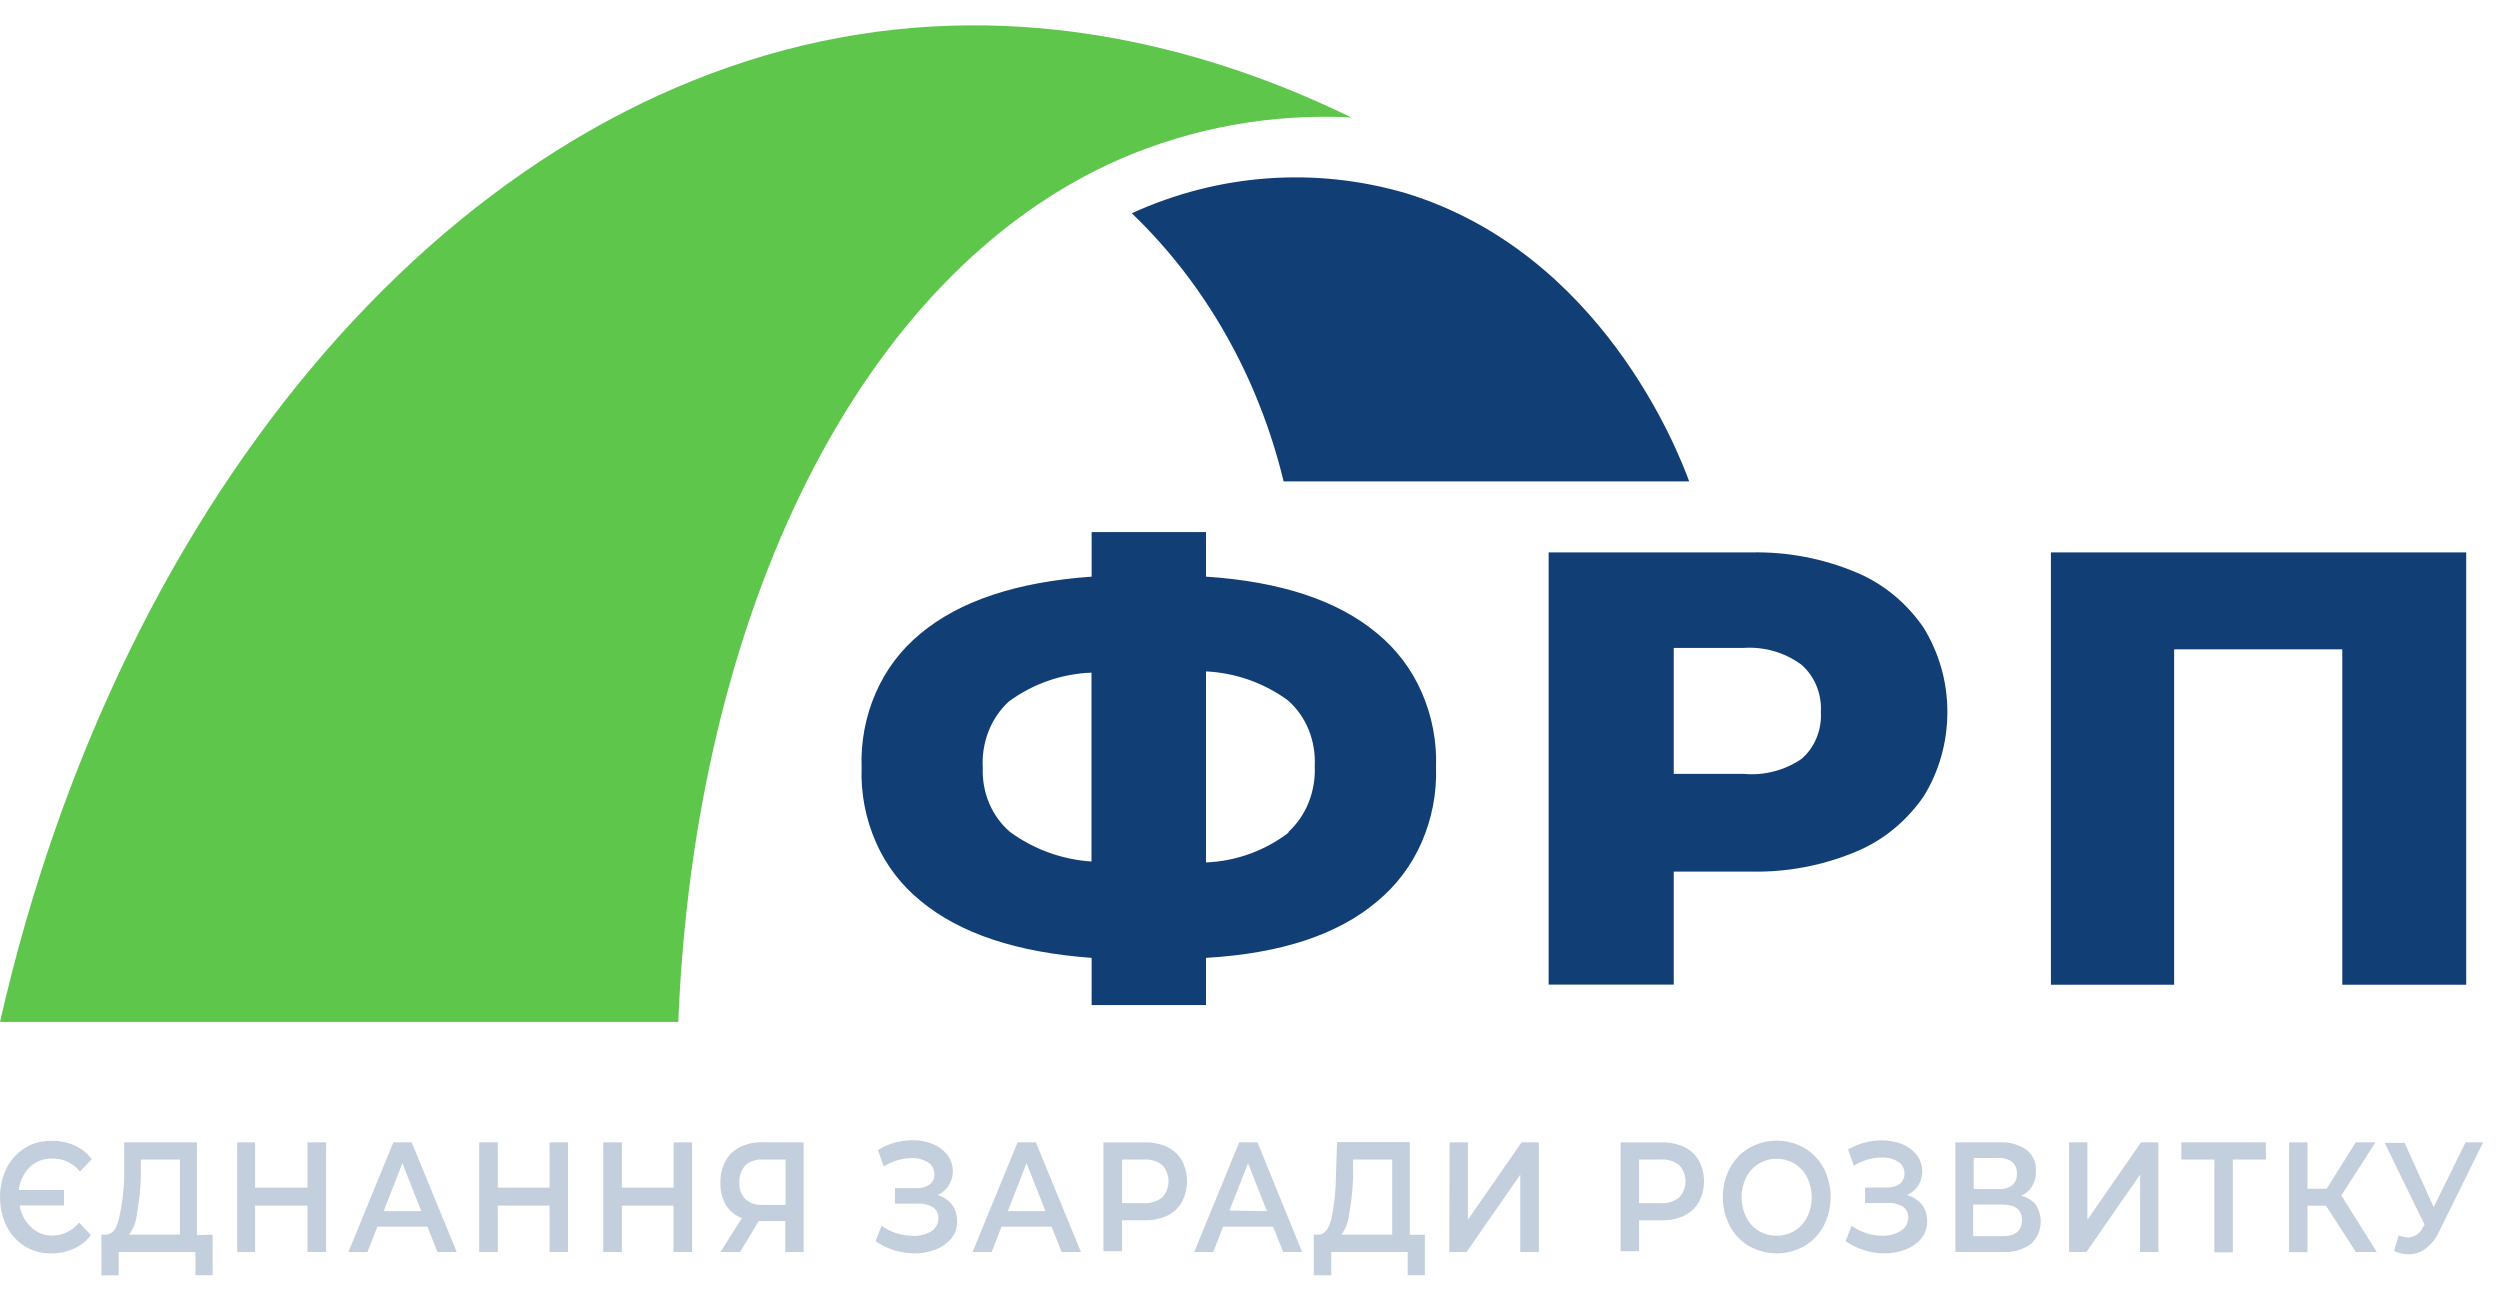
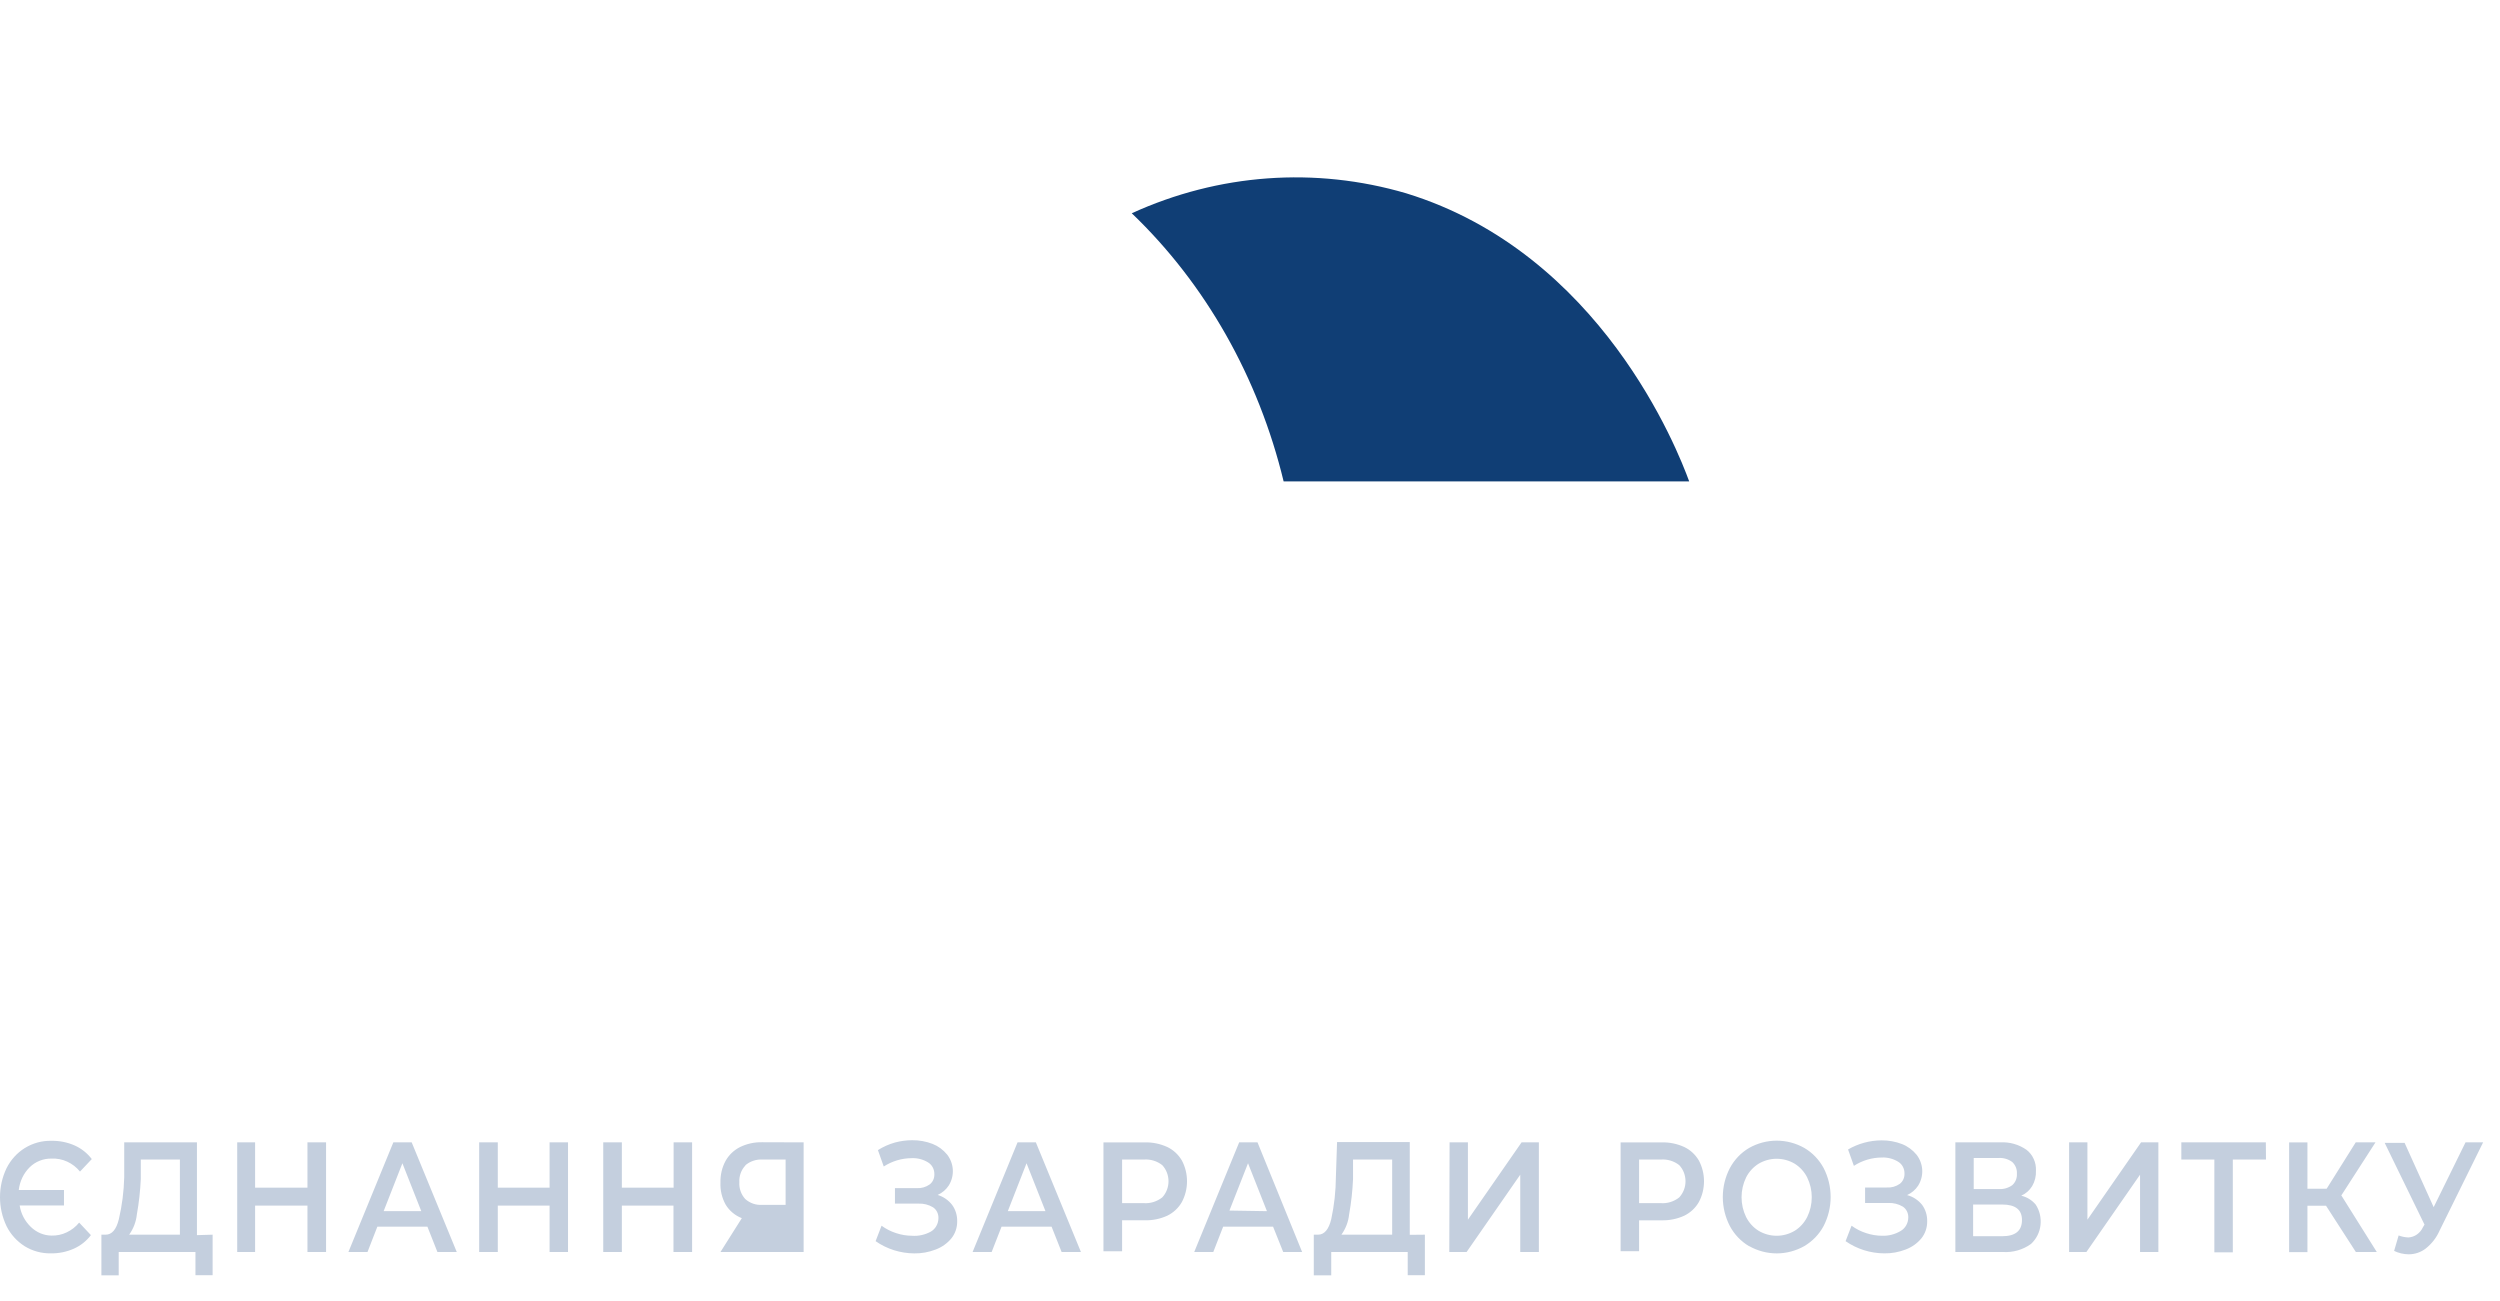
<svg xmlns="http://www.w3.org/2000/svg" width="148" height="77" viewBox="0 0 148 77" fill="none">
-   <path d="M81.512 53.377C79.184 55.342 75.812 56.45 71.395 56.705V59.5H64.625V56.705C60.208 56.387 56.836 55.265 54.508 53.34C53.356 52.407 52.446 51.215 51.854 49.862C51.241 48.469 50.952 46.958 51.007 45.44C50.951 43.921 51.238 42.41 51.846 41.015C52.434 39.659 53.337 38.461 54.483 37.519C56.799 35.581 60.18 34.453 64.625 34.137V31.5H71.395V34.137C75.812 34.429 79.184 35.544 81.512 37.482C82.665 38.424 83.574 39.626 84.166 40.986C84.779 42.386 85.068 43.905 85.013 45.43C85.063 46.955 84.771 48.471 84.159 49.87C83.567 51.229 82.66 52.431 81.512 53.377ZM59.793 49.251C61.199 50.279 62.873 50.887 64.616 51.002V39.82C62.845 39.886 61.137 40.484 59.716 41.535C59.189 42.024 58.781 42.626 58.521 43.294C58.254 43.98 58.137 44.715 58.18 45.449C58.152 46.175 58.282 46.899 58.563 47.562C58.843 48.222 59.265 48.801 59.794 49.251H59.793ZM76.278 49.251C76.806 48.761 77.215 48.159 77.477 47.491C77.746 46.813 77.868 46.075 77.832 45.337C77.869 44.604 77.745 43.872 77.468 43.191C77.2 42.528 76.781 41.936 76.244 41.461C74.833 40.428 73.146 39.832 71.395 39.747V51.057C73.166 50.984 74.872 50.369 76.278 49.297V49.251ZM109.821 33.857C111.429 34.509 112.832 35.647 113.862 37.137C114.797 38.645 115.29 40.383 115.285 42.154C115.285 43.944 114.79 45.692 113.863 47.172C112.828 48.656 111.427 49.791 109.821 50.442C107.868 51.251 105.766 51.645 103.65 51.598H99.085V58.288H91.68V32.702H103.694C105.795 32.66 107.882 33.054 109.821 33.857ZM106.638 44.936C107.026 44.608 107.334 44.182 107.536 43.694C107.737 43.207 107.827 42.674 107.796 42.14C107.824 41.61 107.734 41.08 107.531 40.589C107.335 40.111 107.029 39.684 106.638 39.345C105.649 38.62 104.431 38.27 103.205 38.358H99.085V45.812H103.205C104.417 45.927 105.632 45.617 106.638 44.936ZM146 32.702V58.297H138.663V38.442H128.709V58.297H121.414V32.702H146Z" fill="#103E75" />
-   <path d="M1.465 73.779C1.001 73.485 0.628 73.074 0.388 72.589C0.131 72.051 -0.001 71.465 7.62984e-06 70.872C7.62984e-06 70.276 0.133 69.688 0.388 69.156C0.636 68.663 1.009 68.25 1.465 67.967C1.945 67.67 2.493 67.522 3.048 67.536C3.52 67.528 3.988 67.622 4.418 67.811C4.814 67.986 5.163 68.262 5.434 68.617L4.736 69.357C4.533 69.106 4.273 68.904 3.976 68.767C3.686 68.634 3.368 68.573 3.048 68.589C2.808 68.584 2.57 68.627 2.348 68.716C2.126 68.804 1.925 68.935 1.757 69.102C1.399 69.455 1.17 69.932 1.111 70.448H3.788V71.363H1.164C1.237 71.846 1.47 72.292 1.827 72.635C2.162 72.96 2.596 73.142 3.049 73.147C3.359 73.155 3.666 73.091 3.948 72.956C4.236 72.82 4.488 72.622 4.686 72.378L5.382 73.119C5.12 73.467 4.77 73.744 4.366 73.924C3.933 74.115 3.467 74.208 2.998 74.199C2.456 74.206 1.923 74.06 1.465 73.779ZM12.587 73.093V75.491H11.571V74.118H7.027V75.5H6.003V73.093H6.252C6.625 73.093 6.887 72.788 7.036 72.177C7.227 71.363 7.333 70.528 7.354 69.688V67.628H11.659V73.12L12.588 73.093H12.587ZM8.102 71.893C8.058 72.325 7.901 72.737 7.646 73.093H10.65V68.645H8.335V69.797C8.303 70.5 8.226 71.2 8.102 71.893ZM19.303 67.628V74.118H18.201V71.372H15.102V74.118H14.043V67.628H15.102V70.31H18.201V67.628H19.303ZM25.302 72.617H22.34L21.756 74.118H20.626L23.286 67.628H24.372L27.04 74.118H25.895L25.302 72.617ZM24.94 71.701L23.822 68.864L22.711 71.701H24.94ZM33.627 67.628V74.118H32.535V71.372H29.469V74.118H28.367V67.628H29.469V70.31H32.535V67.628H33.627ZM40.972 67.628V74.118H39.87V71.372H36.814V74.118H35.712V67.628H36.814V70.31H39.878V67.628H40.972ZM47.575 67.628V74.118H46.489V72.288H44.916L43.814 74.118H42.652L43.916 72.115C43.516 71.959 43.18 71.679 42.961 71.318C42.738 70.917 42.631 70.465 42.651 70.009C42.639 69.561 42.742 69.117 42.952 68.728C43.147 68.375 43.447 68.088 43.813 67.904C44.219 67.708 44.668 67.61 45.122 67.62L47.575 67.628ZM44.132 68.993C44.005 69.124 43.909 69.279 43.848 69.449C43.785 69.623 43.758 69.807 43.769 69.99C43.747 70.351 43.871 70.706 44.115 70.979C44.395 71.229 44.756 71.354 45.122 71.327H46.508V68.645H45.147C44.96 68.633 44.772 68.658 44.595 68.718C44.418 68.778 44.254 68.871 44.115 68.993H44.132ZM56.364 71.327C56.566 71.604 56.672 71.946 56.665 72.296C56.671 72.669 56.55 73.03 56.321 73.313C56.076 73.609 55.755 73.836 55.391 73.972C54.987 74.129 54.557 74.207 54.125 74.201C53.303 74.196 52.503 73.943 51.836 73.477L52.188 72.562C52.452 72.755 52.743 72.903 53.05 73.001C53.354 73.102 53.67 73.155 53.988 73.157C54.375 73.186 54.762 73.101 55.108 72.91C55.244 72.83 55.356 72.716 55.431 72.58C55.511 72.44 55.553 72.282 55.555 72.122C55.561 71.995 55.535 71.868 55.479 71.752C55.425 71.64 55.341 71.543 55.236 71.473C54.979 71.317 54.679 71.241 54.376 71.254H52.981V70.338H54.272C54.546 70.354 54.816 70.276 55.038 70.118C55.128 70.047 55.2 69.957 55.247 69.853C55.295 69.747 55.318 69.631 55.314 69.514C55.317 69.373 55.284 69.232 55.217 69.106C55.152 68.984 55.055 68.882 54.935 68.81C54.647 68.634 54.31 68.548 53.97 68.563C53.382 68.567 52.807 68.738 52.318 69.057L51.973 68.086C52.285 67.889 52.624 67.738 52.981 67.637C53.313 67.548 53.654 67.502 53.997 67.5C54.412 67.496 54.824 67.57 55.21 67.72C55.542 67.85 55.839 68.068 56.071 68.352C56.273 68.613 56.39 68.927 56.407 69.253C56.424 69.579 56.34 69.903 56.166 70.182C56.007 70.425 55.78 70.619 55.511 70.741C55.845 70.841 56.142 71.044 56.364 71.327ZM62.253 72.617H59.292L58.706 74.118H57.578L60.239 67.628H61.323L63.991 74.118H62.847L62.253 72.617ZM61.892 71.701L60.771 68.864L59.662 71.701H61.892ZM69.105 67.903C69.46 68.073 69.76 68.35 69.966 68.7C70.166 69.075 70.271 69.499 70.271 69.931C70.271 70.362 70.166 70.786 69.966 71.162C69.769 71.508 69.47 71.789 69.106 71.968C68.686 72.16 68.226 72.254 67.763 72.241H66.428V74.073H65.325V67.629H67.763C68.223 67.616 68.681 67.71 69.105 67.903ZM68.804 70.888C69.042 70.633 69.176 70.289 69.176 69.931C69.176 69.572 69.042 69.228 68.804 68.975C68.496 68.733 68.105 68.615 67.71 68.645H66.428V71.226H67.71C68.101 71.254 68.489 71.134 68.804 70.887V70.888ZM75.365 72.617H72.411L71.826 74.118H70.698L73.359 67.628H74.444L77.086 74.118H75.966L75.365 72.617ZM75.003 71.701L73.883 68.864L72.782 71.665L75.003 71.701ZM84.353 73.093V75.491H83.337V74.118H78.809V75.5H77.776V73.093H78.026C78.399 73.093 78.66 72.788 78.809 72.177C78.987 71.355 79.079 70.514 79.085 69.67L79.154 67.61H83.458V73.102L84.353 73.093ZM79.868 71.893C79.824 72.325 79.666 72.737 79.412 73.093H82.416V68.645H80.1V69.798C80.069 70.501 79.992 71.201 79.868 71.893ZM85.815 67.628H86.901V72.205L90.077 67.628H91.101V74.118H89.999V69.541L86.823 74.118H85.798L85.815 67.628ZM99.71 67.904C100.066 68.073 100.365 68.35 100.572 68.701C100.772 69.076 100.877 69.5 100.877 69.931C100.877 70.363 100.773 70.786 100.572 71.162C100.375 71.508 100.075 71.789 99.711 71.968C99.292 72.16 98.832 72.255 98.368 72.242H97.034V74.072H95.94V67.629H98.377C98.835 67.618 99.289 67.711 99.71 67.904ZM99.41 70.888C99.651 70.625 99.784 70.284 99.782 69.931C99.782 69.572 99.648 69.228 99.41 68.975C99.102 68.733 98.711 68.615 98.316 68.645H97.034V71.226H98.316C98.708 71.255 99.095 71.135 99.41 70.888ZM103.551 73.779C103.063 73.489 102.667 73.073 102.406 72.579C102.132 72.048 101.99 71.462 101.99 70.868C101.99 70.27 102.133 69.68 102.406 69.156C102.675 68.651 103.072 68.236 103.551 67.957C104.053 67.674 104.613 67.527 105.181 67.527C105.751 67.527 106.311 67.674 106.814 67.957C107.291 68.235 107.687 68.647 107.958 69.146C108.231 69.674 108.374 70.263 108.374 70.863C108.375 71.459 108.232 72.047 107.958 72.58C107.696 73.071 107.3 73.482 106.814 73.77C106.311 74.052 105.751 74.201 105.181 74.201C104.613 74.201 104.053 74.052 103.551 73.77V73.779ZM106.245 72.863C106.557 72.67 106.814 72.387 106.986 72.048C107.164 71.687 107.256 71.285 107.256 70.877C107.256 70.469 107.164 70.068 106.986 69.705C106.82 69.373 106.564 69.091 106.245 68.891C105.924 68.701 105.555 68.6 105.178 68.599C104.805 68.599 104.438 68.7 104.111 68.891C103.792 69.092 103.536 69.373 103.369 69.705C103.193 70.068 103.1 70.468 103.1 70.877C103.1 71.285 103.193 71.687 103.369 72.048C103.541 72.387 103.797 72.67 104.111 72.863C104.437 73.056 104.804 73.157 105.178 73.157C105.551 73.157 105.918 73.056 106.245 72.863ZM113.788 71.326C113.99 71.603 114.096 71.945 114.089 72.295C114.095 72.668 113.973 73.029 113.745 73.312C113.5 73.607 113.179 73.835 112.815 73.971C112.41 74.128 111.981 74.206 111.549 74.199C110.727 74.195 109.927 73.942 109.259 73.477L109.612 72.561C109.875 72.754 110.167 72.902 110.474 73C110.776 73.101 111.093 73.154 111.412 73.157C111.8 73.171 112.183 73.074 112.522 72.872C112.657 72.792 112.769 72.678 112.845 72.543C112.925 72.403 112.967 72.246 112.97 72.085C112.976 71.958 112.95 71.831 112.894 71.715C112.84 71.602 112.756 71.505 112.651 71.434C112.393 71.279 112.093 71.203 111.79 71.216H110.413V70.3H111.704C111.975 70.317 112.244 70.24 112.471 70.081C112.561 70.01 112.632 69.919 112.679 69.815C112.727 69.709 112.75 69.593 112.746 69.476C112.749 69.334 112.716 69.194 112.649 69.068C112.584 68.946 112.487 68.844 112.367 68.772C112.079 68.596 111.742 68.51 111.402 68.525C110.814 68.528 110.239 68.7 109.75 69.019L109.405 68.049C110.004 67.7 110.687 67.513 111.385 67.509C111.801 67.505 112.213 67.579 112.599 67.729C112.932 67.859 113.228 68.077 113.461 68.36C113.662 68.621 113.779 68.935 113.796 69.261C113.813 69.587 113.729 69.91 113.555 70.19C113.397 70.433 113.169 70.627 112.9 70.749C113.246 70.839 113.555 71.041 113.788 71.326ZM120.511 71.308C120.746 71.663 120.848 72.1 120.797 72.531C120.751 72.954 120.551 73.348 120.235 73.642C119.754 73.989 119.162 74.158 118.565 74.118H115.758V67.628H118.41C118.966 67.596 119.516 67.751 119.968 68.068C120.151 68.208 120.298 68.393 120.395 68.61C120.494 68.825 120.539 69.064 120.528 69.303C120.543 69.623 120.466 69.94 120.304 70.218C120.148 70.473 119.923 70.67 119.658 70.786C119.988 70.86 120.286 71.043 120.511 71.308ZM116.844 70.392H118.315C118.605 70.412 118.892 70.331 119.125 70.163C119.22 70.078 119.294 69.973 119.341 69.856C119.389 69.735 119.409 69.606 119.4 69.477C119.408 69.35 119.387 69.223 119.34 69.105C119.292 68.986 119.219 68.879 119.125 68.791C118.894 68.619 118.606 68.534 118.315 68.553H116.844V70.392ZM119.701 72.223C119.701 71.613 119.311 71.308 118.531 71.308H116.809V73.184H118.531C119.311 73.184 119.701 72.864 119.701 72.223ZM122.491 67.628H123.575V72.205L126.751 67.628H127.776V74.118H126.691V69.541L123.515 74.118H122.491V67.628ZM134.146 68.645H132.183V74.137H131.09V68.645H129.135V67.628H134.138L134.146 68.645ZM137.702 71.381H136.6V74.126H135.516V67.629H136.6V70.374H137.737L139.459 67.628H140.629L138.606 70.768L140.706 74.118H139.467L137.702 71.381ZM147 67.628L144.417 72.864C144.238 73.27 143.96 73.628 143.609 73.908C143.321 74.133 142.962 74.255 142.592 74.255C142.294 74.252 141.999 74.183 141.732 74.053L141.999 73.139C142.184 73.21 142.379 73.249 142.575 73.258C142.759 73.247 142.935 73.186 143.083 73.081C143.238 72.971 143.36 72.824 143.437 72.654L143.531 72.497L141.172 67.656H142.352L144.073 71.464L145.959 67.628H147Z" fill="#C4CFDE" />
-   <path d="M50.767 2.046C27.174 5.823 7.177 28.954 0 60.5H40.154C41.125 36.303 50.861 16.164 66.316 9.413C70.625 7.552 75.309 6.71 80 6.954C73.074 3.579 62.676 0.139 50.767 2.046Z" fill="#5DC64B" />
+   <path d="M1.465 73.779C1.001 73.485 0.628 73.074 0.388 72.589C0.131 72.051 -0.001 71.465 7.62984e-06 70.872C7.62984e-06 70.276 0.133 69.688 0.388 69.156C0.636 68.663 1.009 68.25 1.465 67.967C1.945 67.67 2.493 67.522 3.048 67.536C3.52 67.528 3.988 67.622 4.418 67.811C4.814 67.986 5.163 68.262 5.434 68.617L4.736 69.357C4.533 69.106 4.273 68.904 3.976 68.767C3.686 68.634 3.368 68.573 3.048 68.589C2.808 68.584 2.57 68.627 2.348 68.716C2.126 68.804 1.925 68.935 1.757 69.102C1.399 69.455 1.17 69.932 1.111 70.448H3.788V71.363H1.164C1.237 71.846 1.47 72.292 1.827 72.635C2.162 72.96 2.596 73.142 3.049 73.147C3.359 73.155 3.666 73.091 3.948 72.956C4.236 72.82 4.488 72.622 4.686 72.378L5.382 73.119C5.12 73.467 4.77 73.744 4.366 73.924C3.933 74.115 3.467 74.208 2.998 74.199C2.456 74.206 1.923 74.06 1.465 73.779ZM12.587 73.093V75.491H11.571V74.118H7.027V75.5H6.003V73.093H6.252C6.625 73.093 6.887 72.788 7.036 72.177C7.227 71.363 7.333 70.528 7.354 69.688V67.628H11.659V73.12L12.588 73.093H12.587ZM8.102 71.893C8.058 72.325 7.901 72.737 7.646 73.093H10.65V68.645H8.335V69.797C8.303 70.5 8.226 71.2 8.102 71.893ZM19.303 67.628V74.118H18.201V71.372H15.102V74.118H14.043V67.628H15.102V70.31H18.201V67.628H19.303ZM25.302 72.617H22.34L21.756 74.118H20.626L23.286 67.628H24.372L27.04 74.118H25.895L25.302 72.617ZM24.94 71.701L23.822 68.864L22.711 71.701H24.94ZM33.627 67.628V74.118H32.535V71.372H29.469V74.118H28.367V67.628H29.469V70.31H32.535V67.628H33.627ZM40.972 67.628V74.118H39.87V71.372H36.814V74.118H35.712V67.628H36.814V70.31H39.878V67.628H40.972ZM47.575 67.628V74.118H46.489H44.916L43.814 74.118H42.652L43.916 72.115C43.516 71.959 43.18 71.679 42.961 71.318C42.738 70.917 42.631 70.465 42.651 70.009C42.639 69.561 42.742 69.117 42.952 68.728C43.147 68.375 43.447 68.088 43.813 67.904C44.219 67.708 44.668 67.61 45.122 67.62L47.575 67.628ZM44.132 68.993C44.005 69.124 43.909 69.279 43.848 69.449C43.785 69.623 43.758 69.807 43.769 69.99C43.747 70.351 43.871 70.706 44.115 70.979C44.395 71.229 44.756 71.354 45.122 71.327H46.508V68.645H45.147C44.96 68.633 44.772 68.658 44.595 68.718C44.418 68.778 44.254 68.871 44.115 68.993H44.132ZM56.364 71.327C56.566 71.604 56.672 71.946 56.665 72.296C56.671 72.669 56.55 73.03 56.321 73.313C56.076 73.609 55.755 73.836 55.391 73.972C54.987 74.129 54.557 74.207 54.125 74.201C53.303 74.196 52.503 73.943 51.836 73.477L52.188 72.562C52.452 72.755 52.743 72.903 53.05 73.001C53.354 73.102 53.67 73.155 53.988 73.157C54.375 73.186 54.762 73.101 55.108 72.91C55.244 72.83 55.356 72.716 55.431 72.58C55.511 72.44 55.553 72.282 55.555 72.122C55.561 71.995 55.535 71.868 55.479 71.752C55.425 71.64 55.341 71.543 55.236 71.473C54.979 71.317 54.679 71.241 54.376 71.254H52.981V70.338H54.272C54.546 70.354 54.816 70.276 55.038 70.118C55.128 70.047 55.2 69.957 55.247 69.853C55.295 69.747 55.318 69.631 55.314 69.514C55.317 69.373 55.284 69.232 55.217 69.106C55.152 68.984 55.055 68.882 54.935 68.81C54.647 68.634 54.31 68.548 53.97 68.563C53.382 68.567 52.807 68.738 52.318 69.057L51.973 68.086C52.285 67.889 52.624 67.738 52.981 67.637C53.313 67.548 53.654 67.502 53.997 67.5C54.412 67.496 54.824 67.57 55.21 67.72C55.542 67.85 55.839 68.068 56.071 68.352C56.273 68.613 56.39 68.927 56.407 69.253C56.424 69.579 56.34 69.903 56.166 70.182C56.007 70.425 55.78 70.619 55.511 70.741C55.845 70.841 56.142 71.044 56.364 71.327ZM62.253 72.617H59.292L58.706 74.118H57.578L60.239 67.628H61.323L63.991 74.118H62.847L62.253 72.617ZM61.892 71.701L60.771 68.864L59.662 71.701H61.892ZM69.105 67.903C69.46 68.073 69.76 68.35 69.966 68.7C70.166 69.075 70.271 69.499 70.271 69.931C70.271 70.362 70.166 70.786 69.966 71.162C69.769 71.508 69.47 71.789 69.106 71.968C68.686 72.16 68.226 72.254 67.763 72.241H66.428V74.073H65.325V67.629H67.763C68.223 67.616 68.681 67.71 69.105 67.903ZM68.804 70.888C69.042 70.633 69.176 70.289 69.176 69.931C69.176 69.572 69.042 69.228 68.804 68.975C68.496 68.733 68.105 68.615 67.71 68.645H66.428V71.226H67.71C68.101 71.254 68.489 71.134 68.804 70.887V70.888ZM75.365 72.617H72.411L71.826 74.118H70.698L73.359 67.628H74.444L77.086 74.118H75.966L75.365 72.617ZM75.003 71.701L73.883 68.864L72.782 71.665L75.003 71.701ZM84.353 73.093V75.491H83.337V74.118H78.809V75.5H77.776V73.093H78.026C78.399 73.093 78.66 72.788 78.809 72.177C78.987 71.355 79.079 70.514 79.085 69.67L79.154 67.61H83.458V73.102L84.353 73.093ZM79.868 71.893C79.824 72.325 79.666 72.737 79.412 73.093H82.416V68.645H80.1V69.798C80.069 70.501 79.992 71.201 79.868 71.893ZM85.815 67.628H86.901V72.205L90.077 67.628H91.101V74.118H89.999V69.541L86.823 74.118H85.798L85.815 67.628ZM99.71 67.904C100.066 68.073 100.365 68.35 100.572 68.701C100.772 69.076 100.877 69.5 100.877 69.931C100.877 70.363 100.773 70.786 100.572 71.162C100.375 71.508 100.075 71.789 99.711 71.968C99.292 72.16 98.832 72.255 98.368 72.242H97.034V74.072H95.94V67.629H98.377C98.835 67.618 99.289 67.711 99.71 67.904ZM99.41 70.888C99.651 70.625 99.784 70.284 99.782 69.931C99.782 69.572 99.648 69.228 99.41 68.975C99.102 68.733 98.711 68.615 98.316 68.645H97.034V71.226H98.316C98.708 71.255 99.095 71.135 99.41 70.888ZM103.551 73.779C103.063 73.489 102.667 73.073 102.406 72.579C102.132 72.048 101.99 71.462 101.99 70.868C101.99 70.27 102.133 69.68 102.406 69.156C102.675 68.651 103.072 68.236 103.551 67.957C104.053 67.674 104.613 67.527 105.181 67.527C105.751 67.527 106.311 67.674 106.814 67.957C107.291 68.235 107.687 68.647 107.958 69.146C108.231 69.674 108.374 70.263 108.374 70.863C108.375 71.459 108.232 72.047 107.958 72.58C107.696 73.071 107.3 73.482 106.814 73.77C106.311 74.052 105.751 74.201 105.181 74.201C104.613 74.201 104.053 74.052 103.551 73.77V73.779ZM106.245 72.863C106.557 72.67 106.814 72.387 106.986 72.048C107.164 71.687 107.256 71.285 107.256 70.877C107.256 70.469 107.164 70.068 106.986 69.705C106.82 69.373 106.564 69.091 106.245 68.891C105.924 68.701 105.555 68.6 105.178 68.599C104.805 68.599 104.438 68.7 104.111 68.891C103.792 69.092 103.536 69.373 103.369 69.705C103.193 70.068 103.1 70.468 103.1 70.877C103.1 71.285 103.193 71.687 103.369 72.048C103.541 72.387 103.797 72.67 104.111 72.863C104.437 73.056 104.804 73.157 105.178 73.157C105.551 73.157 105.918 73.056 106.245 72.863ZM113.788 71.326C113.99 71.603 114.096 71.945 114.089 72.295C114.095 72.668 113.973 73.029 113.745 73.312C113.5 73.607 113.179 73.835 112.815 73.971C112.41 74.128 111.981 74.206 111.549 74.199C110.727 74.195 109.927 73.942 109.259 73.477L109.612 72.561C109.875 72.754 110.167 72.902 110.474 73C110.776 73.101 111.093 73.154 111.412 73.157C111.8 73.171 112.183 73.074 112.522 72.872C112.657 72.792 112.769 72.678 112.845 72.543C112.925 72.403 112.967 72.246 112.97 72.085C112.976 71.958 112.95 71.831 112.894 71.715C112.84 71.602 112.756 71.505 112.651 71.434C112.393 71.279 112.093 71.203 111.79 71.216H110.413V70.3H111.704C111.975 70.317 112.244 70.24 112.471 70.081C112.561 70.01 112.632 69.919 112.679 69.815C112.727 69.709 112.75 69.593 112.746 69.476C112.749 69.334 112.716 69.194 112.649 69.068C112.584 68.946 112.487 68.844 112.367 68.772C112.079 68.596 111.742 68.51 111.402 68.525C110.814 68.528 110.239 68.7 109.75 69.019L109.405 68.049C110.004 67.7 110.687 67.513 111.385 67.509C111.801 67.505 112.213 67.579 112.599 67.729C112.932 67.859 113.228 68.077 113.461 68.36C113.662 68.621 113.779 68.935 113.796 69.261C113.813 69.587 113.729 69.91 113.555 70.19C113.397 70.433 113.169 70.627 112.9 70.749C113.246 70.839 113.555 71.041 113.788 71.326ZM120.511 71.308C120.746 71.663 120.848 72.1 120.797 72.531C120.751 72.954 120.551 73.348 120.235 73.642C119.754 73.989 119.162 74.158 118.565 74.118H115.758V67.628H118.41C118.966 67.596 119.516 67.751 119.968 68.068C120.151 68.208 120.298 68.393 120.395 68.61C120.494 68.825 120.539 69.064 120.528 69.303C120.543 69.623 120.466 69.94 120.304 70.218C120.148 70.473 119.923 70.67 119.658 70.786C119.988 70.86 120.286 71.043 120.511 71.308ZM116.844 70.392H118.315C118.605 70.412 118.892 70.331 119.125 70.163C119.22 70.078 119.294 69.973 119.341 69.856C119.389 69.735 119.409 69.606 119.4 69.477C119.408 69.35 119.387 69.223 119.34 69.105C119.292 68.986 119.219 68.879 119.125 68.791C118.894 68.619 118.606 68.534 118.315 68.553H116.844V70.392ZM119.701 72.223C119.701 71.613 119.311 71.308 118.531 71.308H116.809V73.184H118.531C119.311 73.184 119.701 72.864 119.701 72.223ZM122.491 67.628H123.575V72.205L126.751 67.628H127.776V74.118H126.691V69.541L123.515 74.118H122.491V67.628ZM134.146 68.645H132.183V74.137H131.09V68.645H129.135V67.628H134.138L134.146 68.645ZM137.702 71.381H136.6V74.126H135.516V67.629H136.6V70.374H137.737L139.459 67.628H140.629L138.606 70.768L140.706 74.118H139.467L137.702 71.381ZM147 67.628L144.417 72.864C144.238 73.27 143.96 73.628 143.609 73.908C143.321 74.133 142.962 74.255 142.592 74.255C142.294 74.252 141.999 74.183 141.732 74.053L141.999 73.139C142.184 73.21 142.379 73.249 142.575 73.258C142.759 73.247 142.935 73.186 143.083 73.081C143.238 72.971 143.36 72.824 143.437 72.654L143.531 72.497L141.172 67.656H142.352L144.073 71.464L145.959 67.628H147Z" fill="#C4CFDE" />
  <path d="M100 28.499C99.333 26.668 94.777 14.982 83.239 11.441C77.856 9.863 72.147 10.278 67 12.625C71.371 16.811 74.503 22.341 75.991 28.5L100 28.499Z" fill="#103E75" />
</svg>